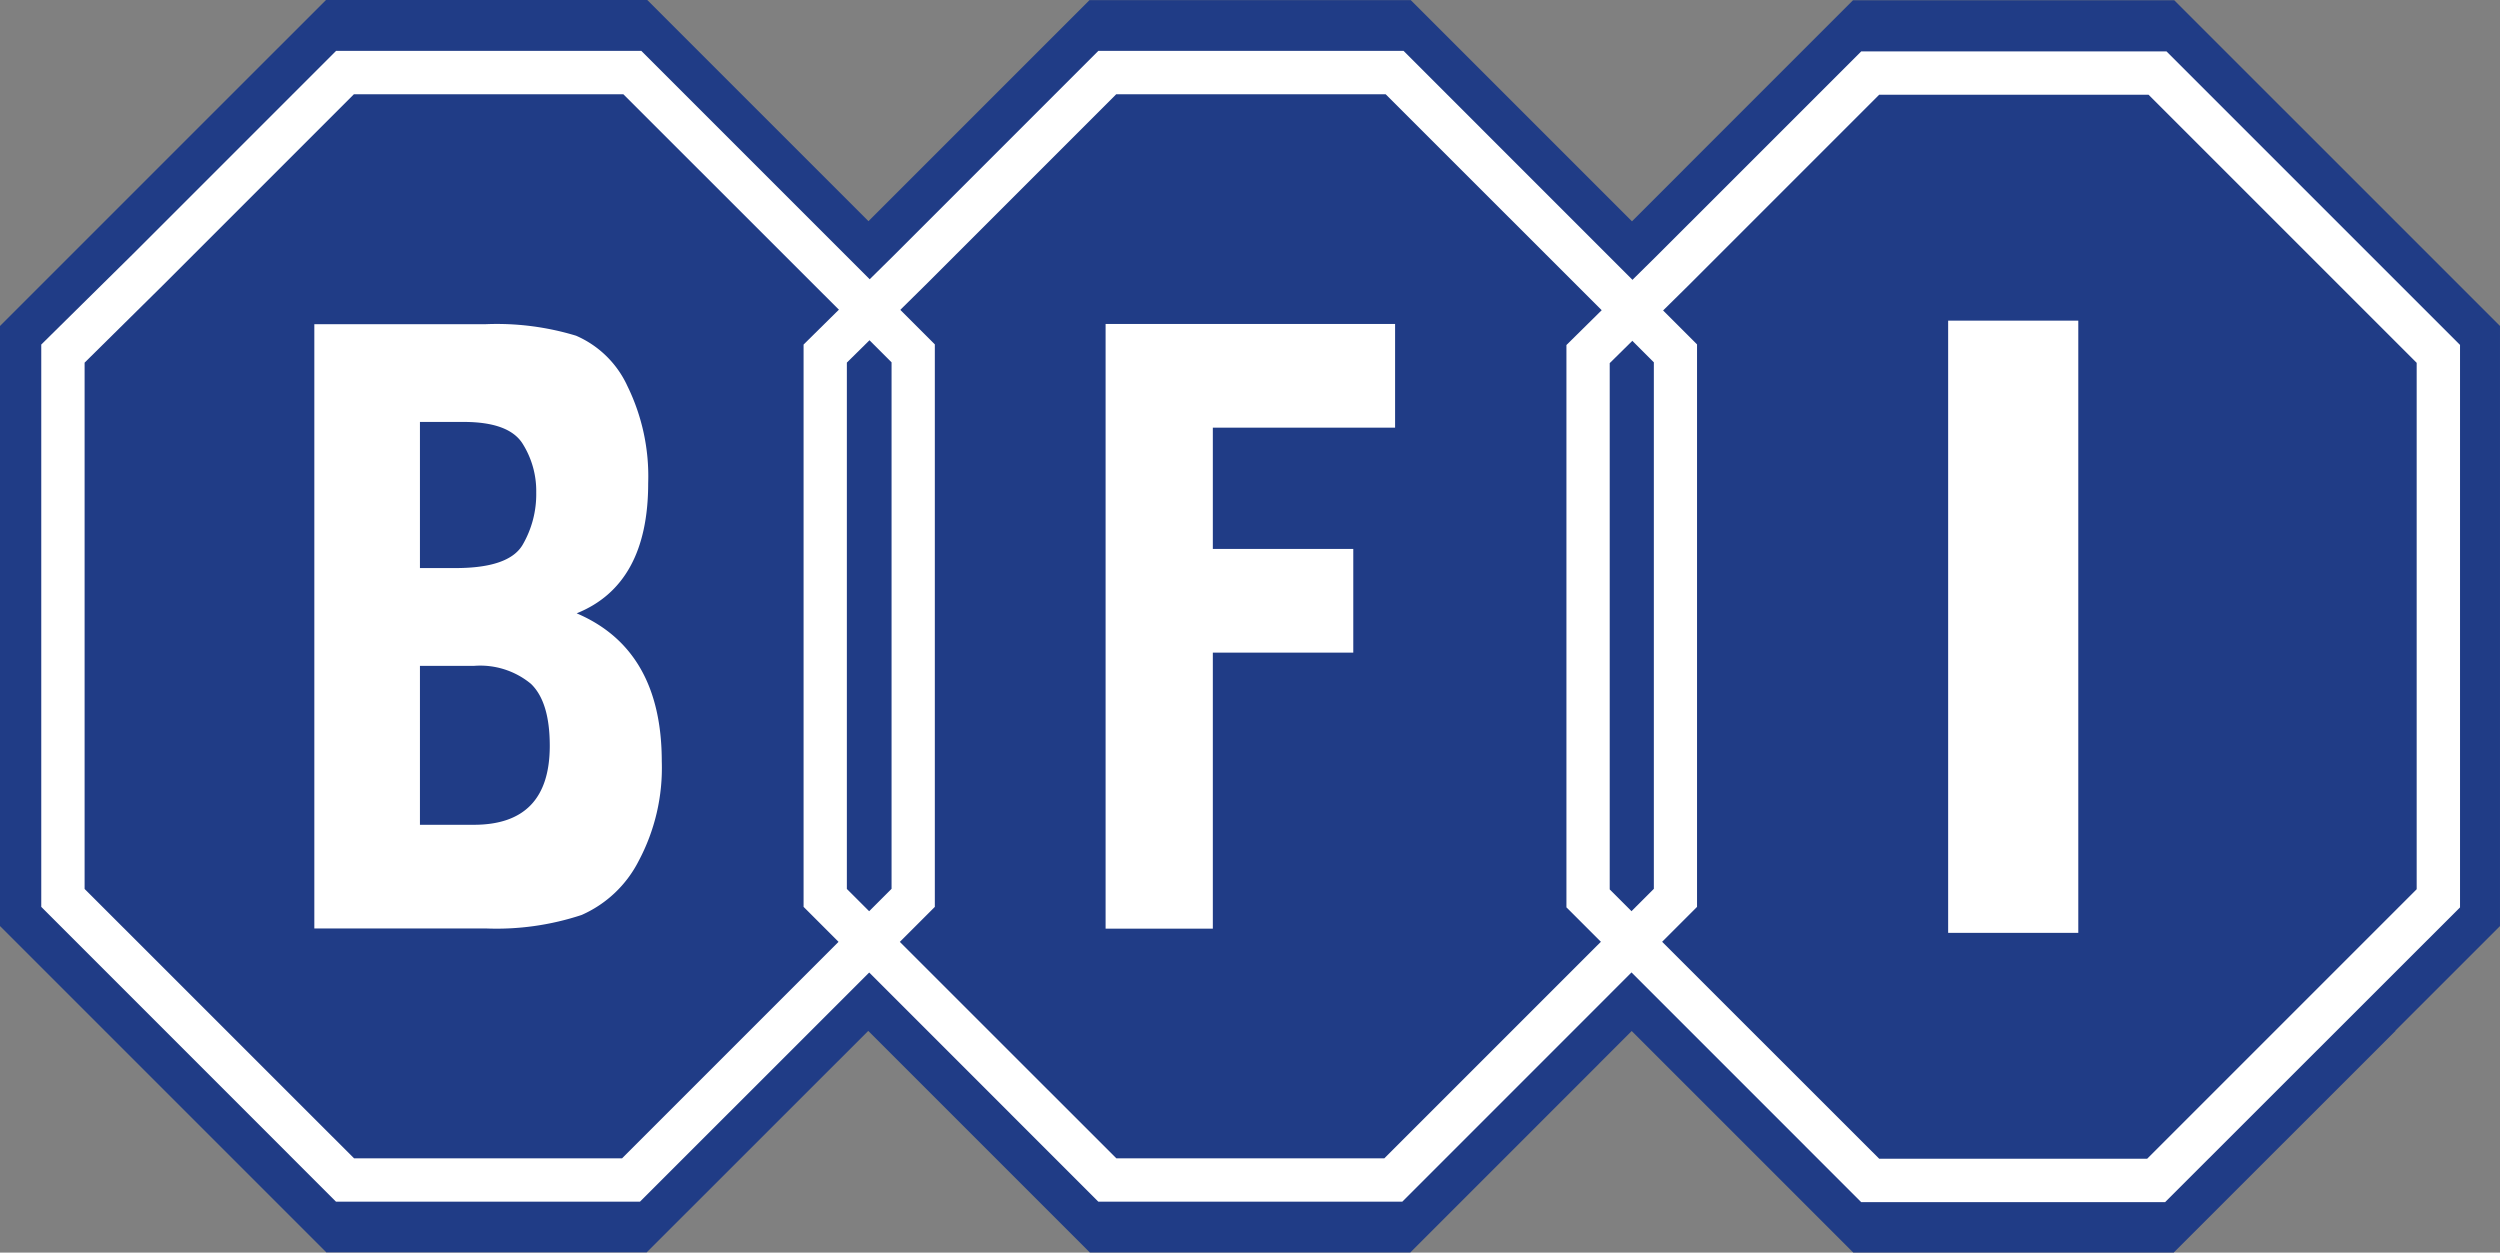
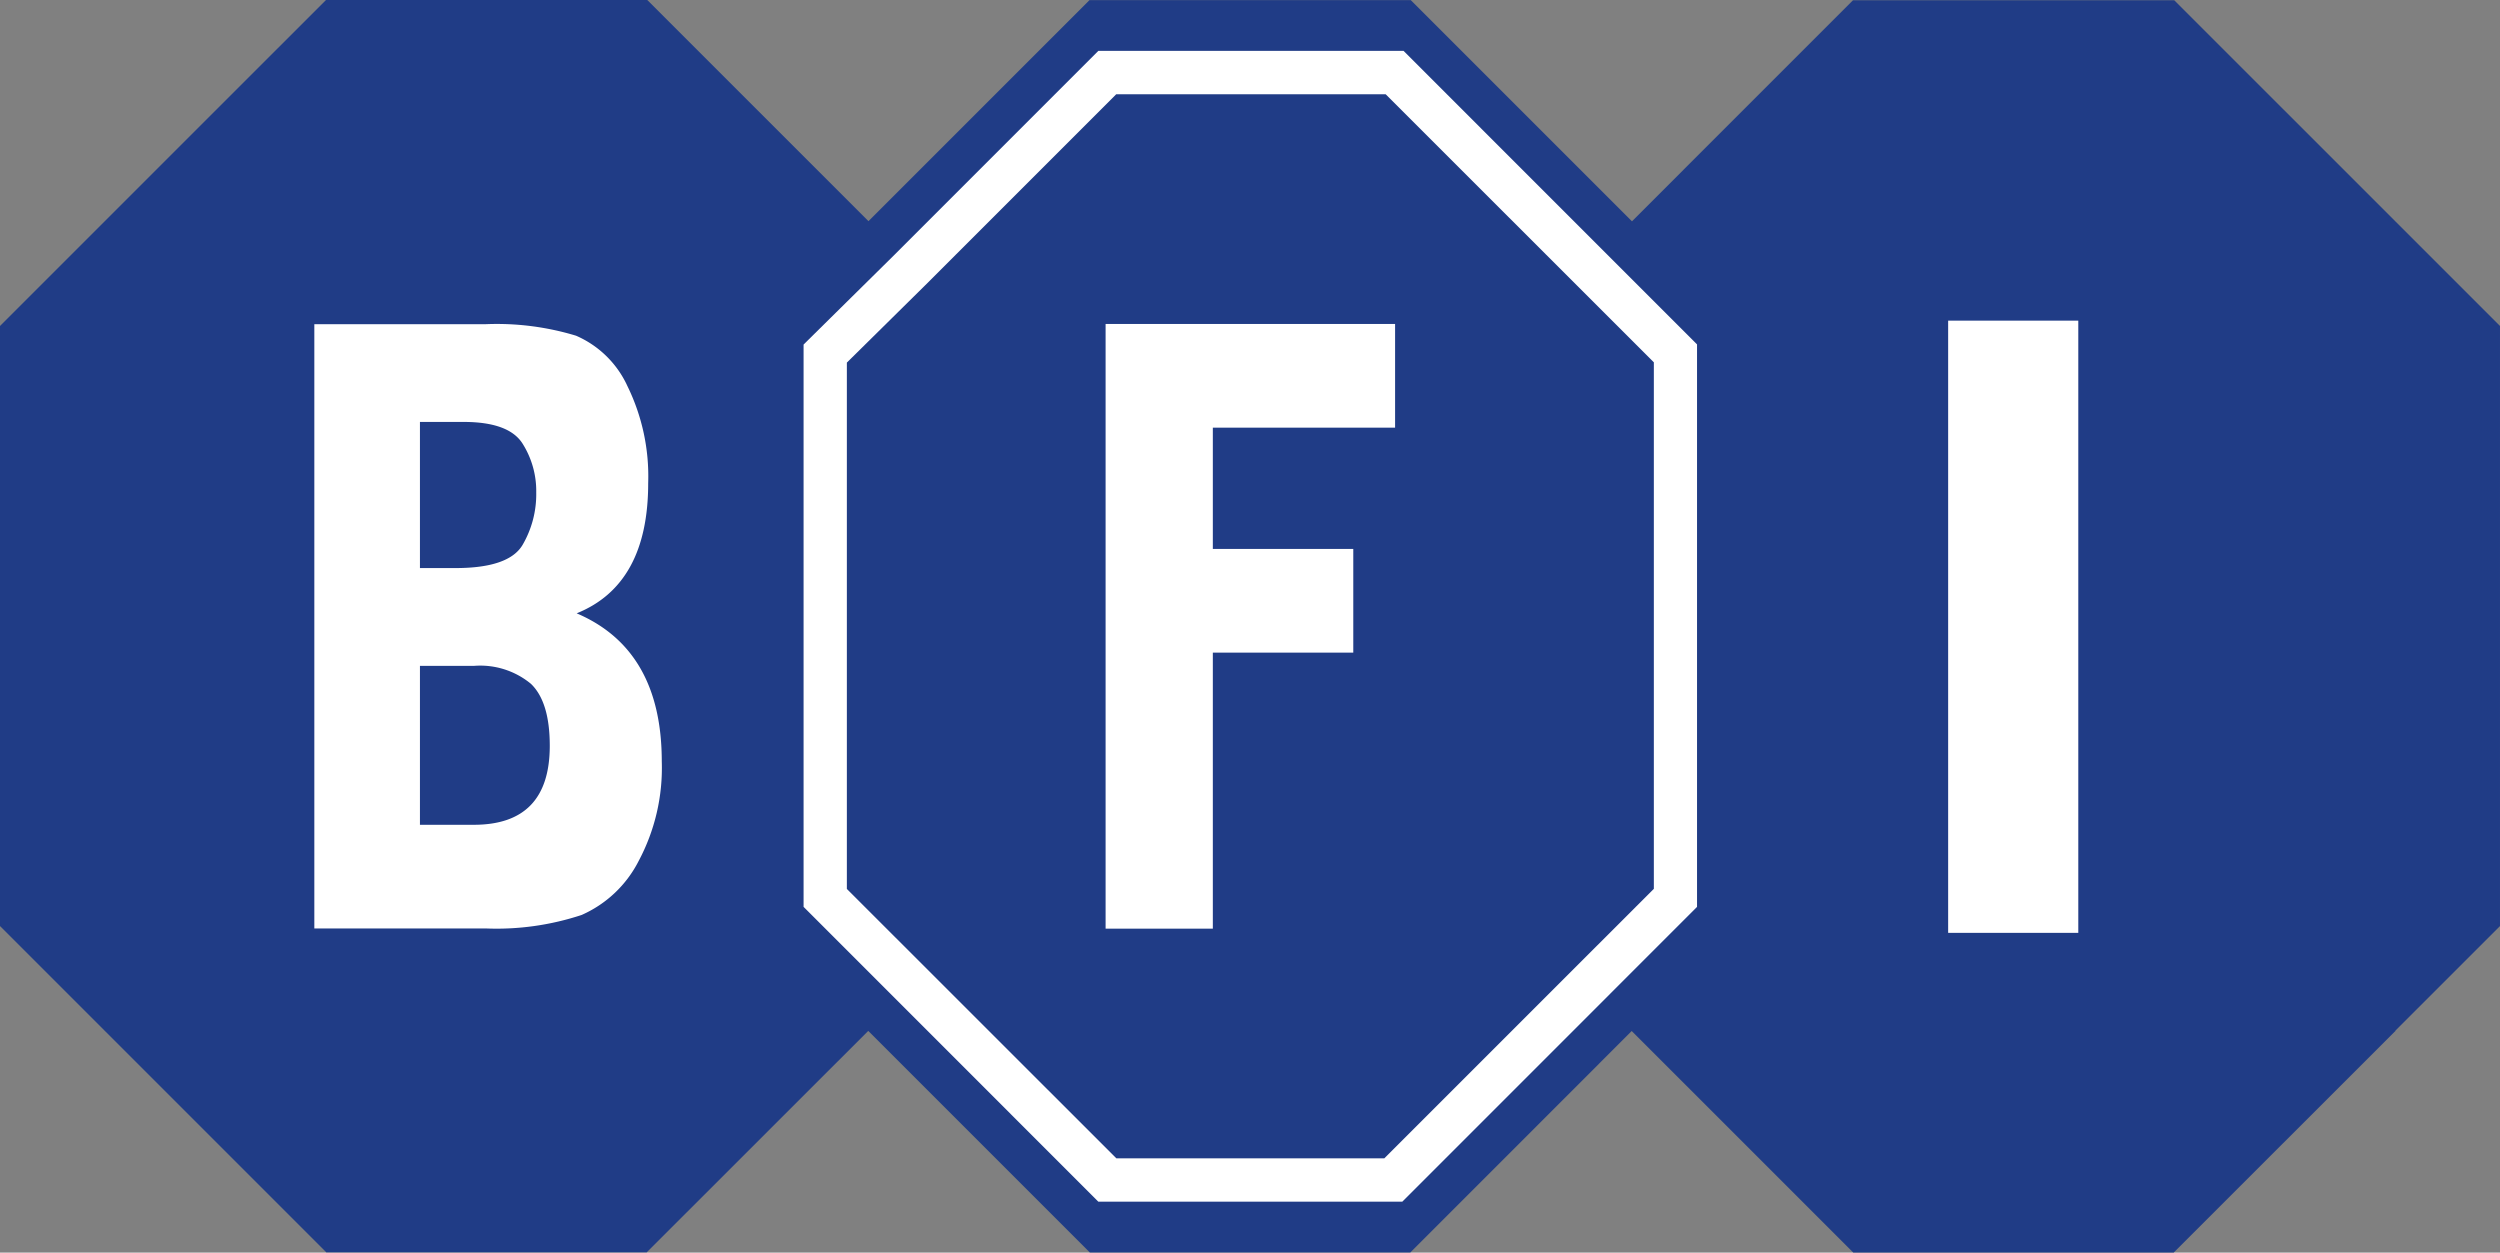
<svg xmlns="http://www.w3.org/2000/svg" width="176" height="88.182" viewBox="0 0 176 88.182">
  <rect x="0" y="0" width="176" height="88.182" fill="#808080" stroke="none" />
  <g id="Blue_Logo" transform="translate(0)">
    <path id="Path_1" data-name="Path 1" d="M204.808,111.6v-.025l7.361-7.359V61.969l-7.39-7.39v0L189.238,39.039H166.621L151.06,54.6v0L135.489,39.029H112.87L97.309,54.589,81.738,39.02H59.121L43.56,54.579l-7.39,7.39v42.244l7.376,7.376h0L59.14,127.183H81.7L97.3,111.59v.011l15.593,15.592h22.564L151.046,111.6v.008L166.64,127.2H189.2Z" transform="translate(-36.17 -39.02)" fill="#203c86" />
    <path id="Path_2" data-name="Path 2" d="M376.5,138.916H355.1L334.35,118.162V78.574l6.394-6.314L355.1,57.9h21.488l20.661,20.663v39.6Zm-20.132-3.053h18.868l18.973-18.972V79.826L375.331,60.955H356.358l-13.47,13.47-5.491,5.42V116.9Z" transform="translate(-277.778 -54.318)" fill="#fff" />
-     <path id="Path_3" data-name="Path 3" d="M93.629,138.916h-21.4L51.48,118.162V78.574l6.394-6.314L72.234,57.9h21.49l20.663,20.663v39.6ZM73.5,135.863H92.369l18.972-18.972V79.826L92.46,60.955H73.488l-13.47,13.47-5.487,5.424V116.9Z" transform="translate(-48.575 -54.318)" fill="#fff" />
-     <path id="Path_4" data-name="Path 4" d="M659.569,139.1h-21.4L617.42,118.35V78.762l6.394-6.314,14.36-14.358h21.49l20.665,20.663v39.6Zm-20.132-3.055h18.868l18.972-18.972V80.015L658.4,61.141H639.437l-13.47,13.47-5.5,5.426v37.049Z" transform="translate(-507.143 -54.472)" fill="#fff" />
    <path id="Path_5" data-name="Path 5" d="M152.81,159.32h12.034a19.179,19.179,0,0,1,6.392.81,7.075,7.075,0,0,1,3.618,3.552,14.426,14.426,0,0,1,1.459,6.83q0,7.134-5.035,9.162,5.991,2.556,5.992,10.435a13.915,13.915,0,0,1-1.628,7,8.23,8.23,0,0,1-4.013,3.8,19.073,19.073,0,0,1-6.781.949H152.81Zm7.435,17.168h2.506q3.741,0,4.713-1.62a7.084,7.084,0,0,0,.968-3.707,6.248,6.248,0,0,0-.968-3.443q-.968-1.518-4.145-1.518h-3.074Zm0,18.073h3.794q5.346,0,5.346-5.561,0-3.094-1.328-4.364a5.6,5.6,0,0,0-4.018-1.262h-3.794Z" transform="translate(-130.681 -136.496)" fill="#fff" />
    <path id="Path_6" data-name="Path 6" d="M446.42,159.23H466.8v7.3H453.969v8.538h9.888v7.3h-9.888V201.8H446.42Z" transform="translate(-368.586 -136.423)" fill="#fff" />
    <path id="Path_7" data-name="Path 7" d="M759.06,158h9.162v43.1H759.06Z" transform="translate(-621.91 -135.427)" fill="#fff" />
  </g>
</svg>